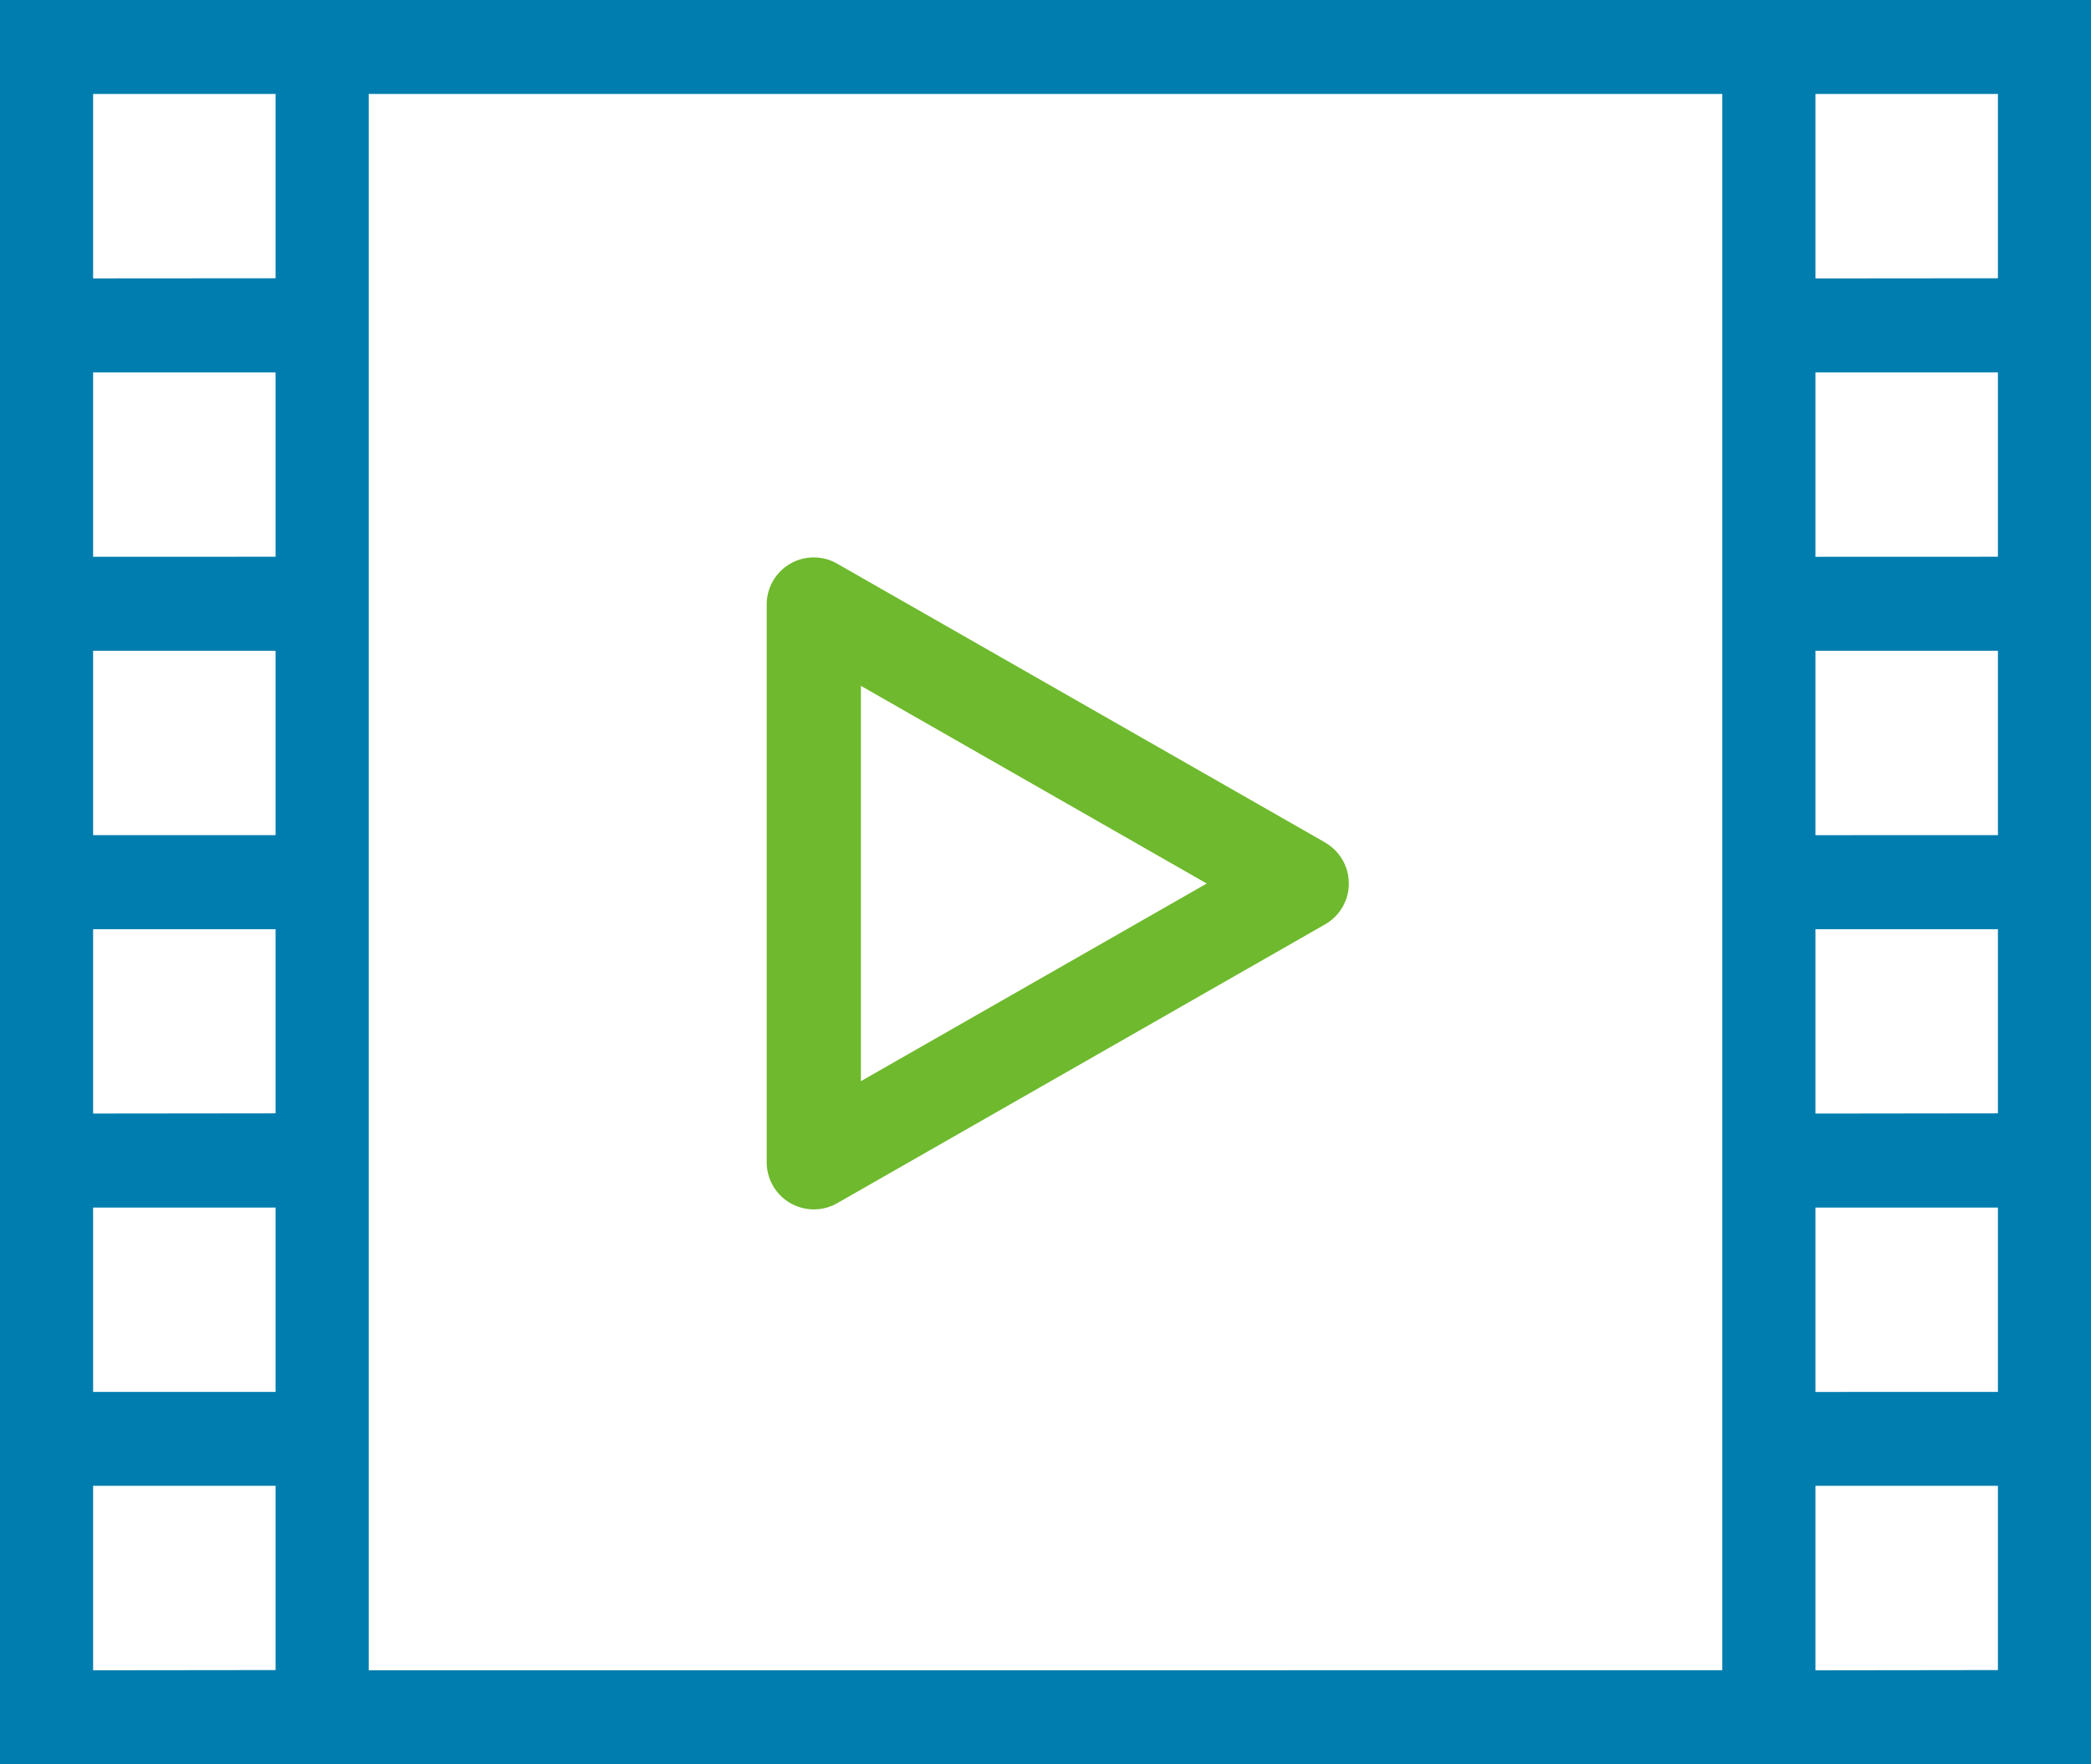
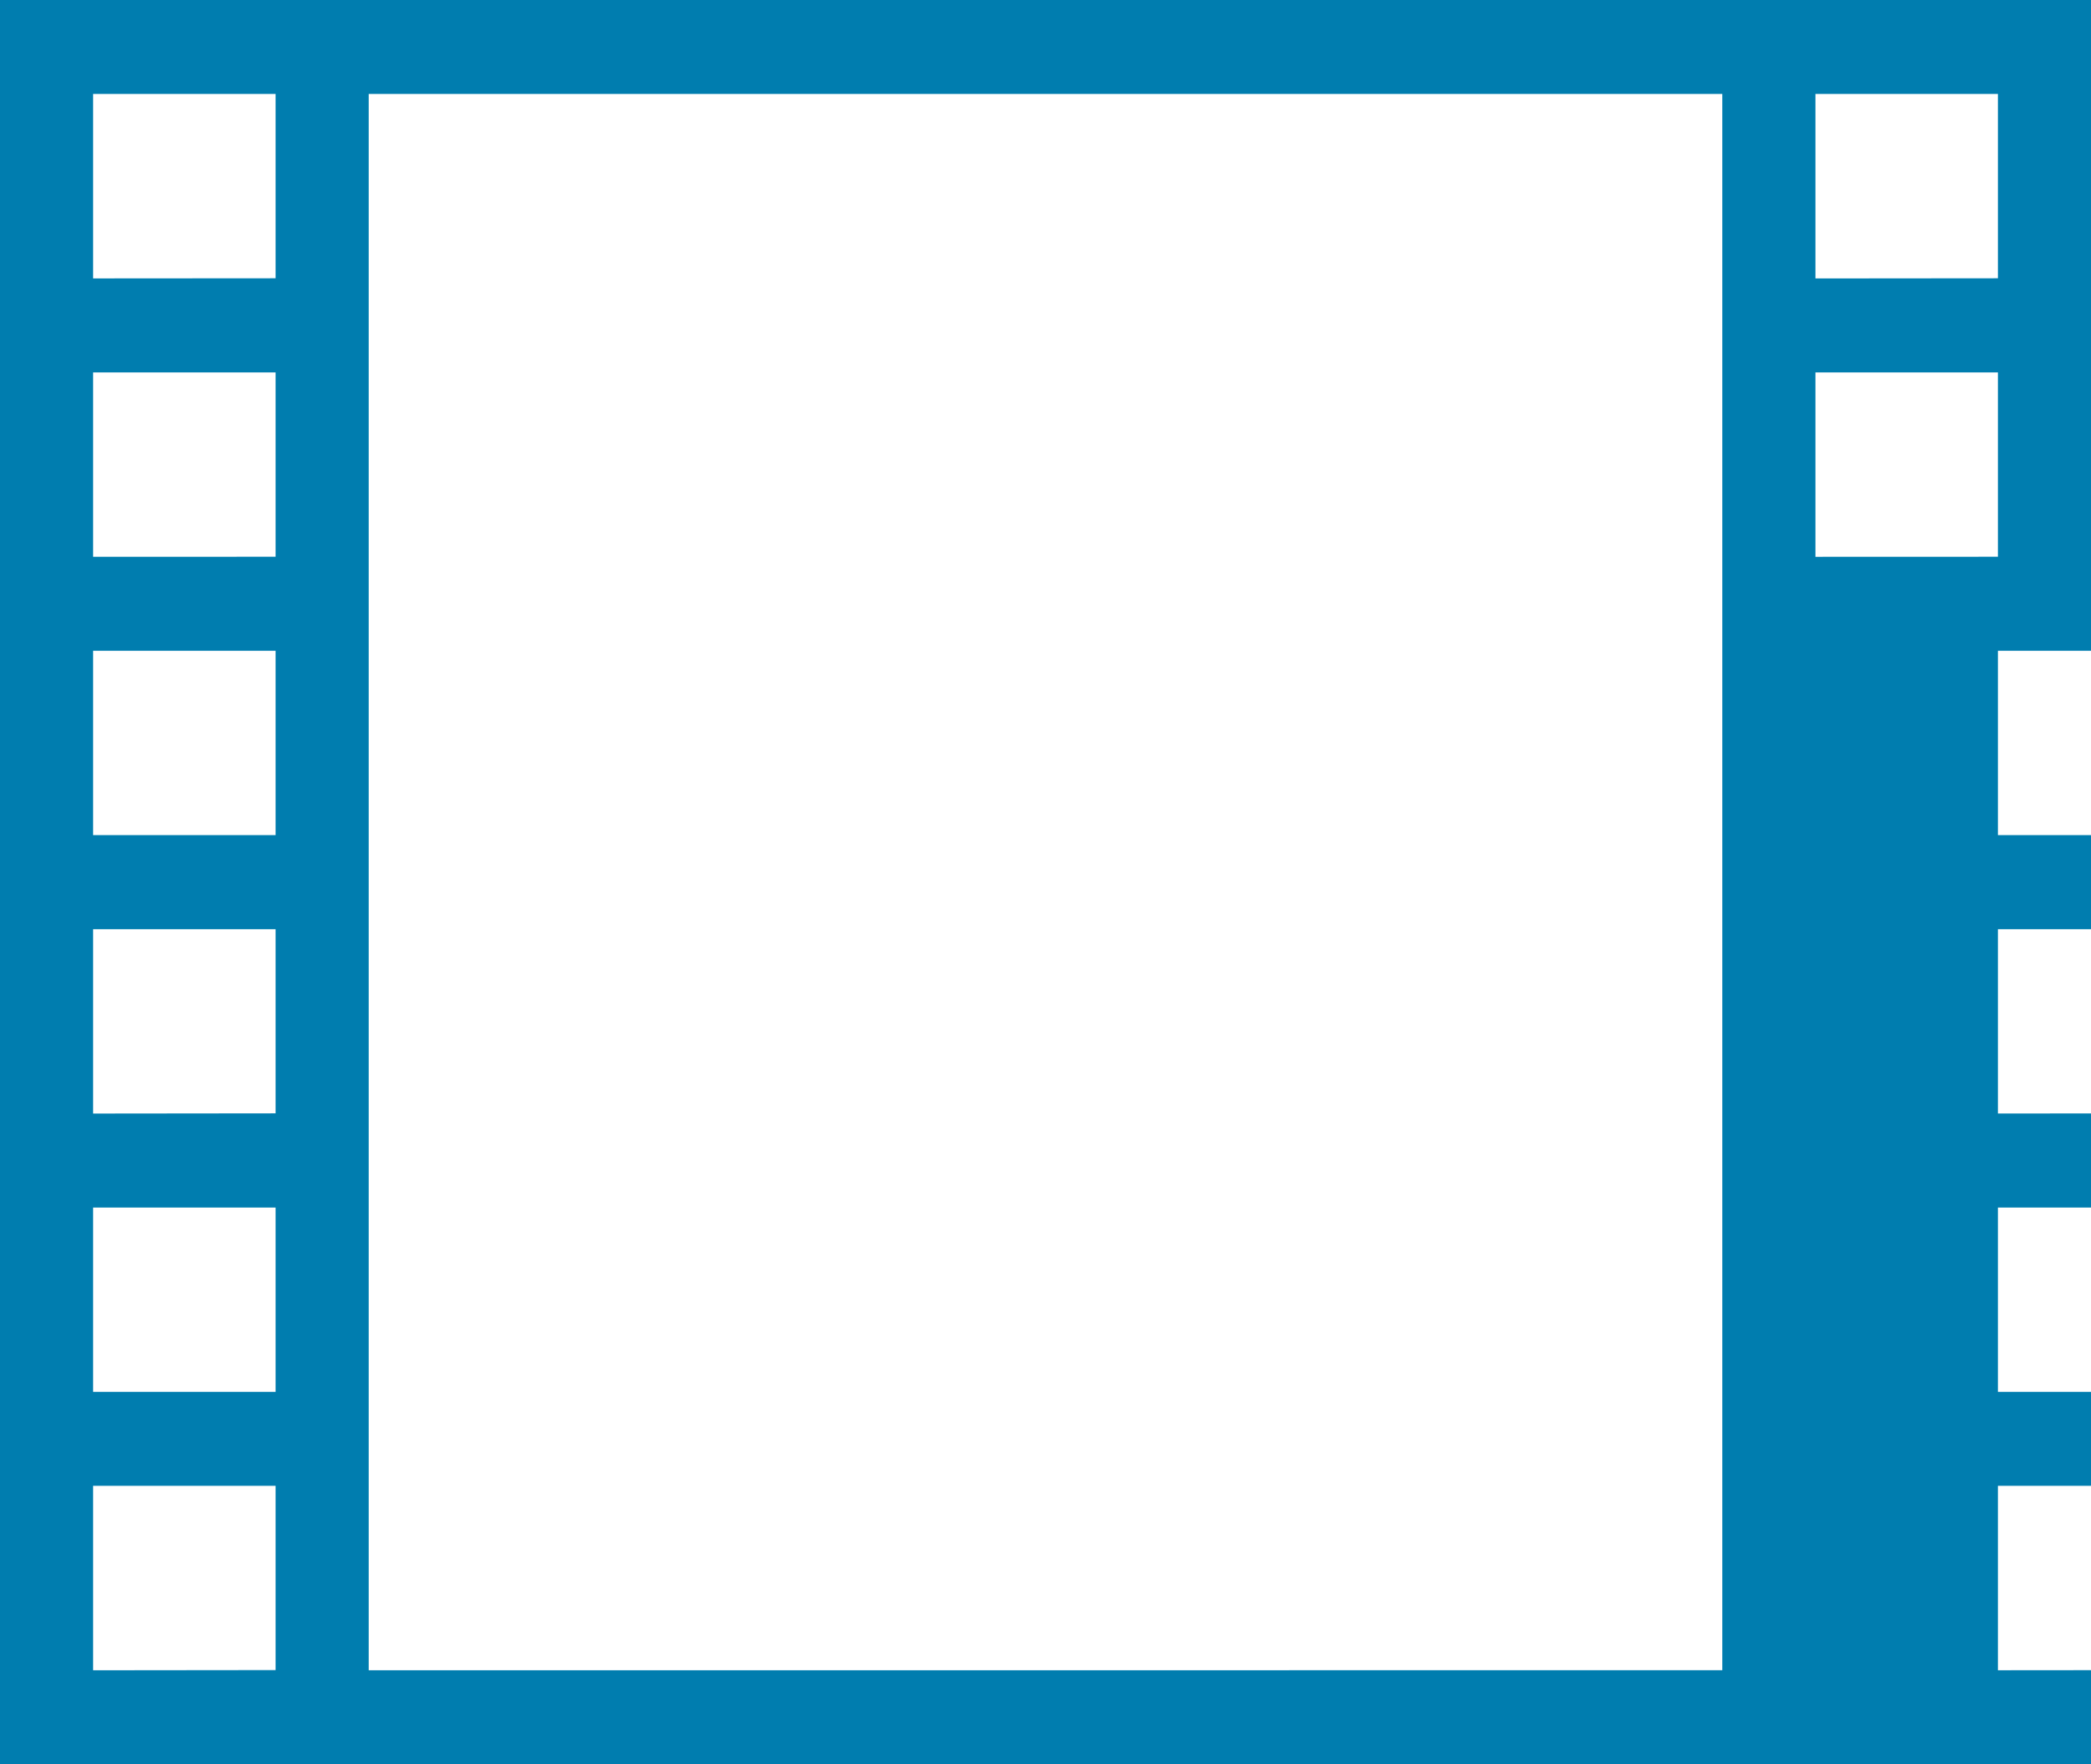
<svg xmlns="http://www.w3.org/2000/svg" width="64" height="54" viewBox="0 0 64 54">
-   <path d="M143.625,17.824v54h64v-54Zm2.85,8.521V20.7h5.585v5.641Zm0,8.52V29.223h5.585v5.641Zm0,8.52V37.743h5.585v5.641Zm0,8.521V46.264h5.585V51.9Zm0,8.52V54.784h5.585v5.641Zm0,8.52V63.3h5.585v5.64Zm8.435,0V20.7h41.43V68.944Zm44.281-42.6V20.7h5.585v5.641Zm0,8.52V29.223h5.585v5.641Zm0,8.52V37.743h5.585v5.641Zm0,8.521V46.264h5.585V51.9Zm0,8.52V54.784h5.585v5.641Zm0,8.52V63.3h5.585v5.64Z" transform="translate(-143.625 -17.824)" fill="#007daf" />
-   <path d="M184.186,43.611l-14.932-8.532a1.44,1.44,0,0,0-2.162,1.254V53.4a1.443,1.443,0,0,0,2.161,1.248l14.933-8.534a1.442,1.442,0,0,0,0-2.5Zm-3.625,1.255-10.586,6.049v-12.1Z" transform="translate(-143.625 -17.824)" fill="#6eb92d" />
+   <path d="M143.625,17.824v54h64v-54Zm2.85,8.521V20.7h5.585v5.641Zm0,8.52V29.223h5.585v5.641Zm0,8.52V37.743h5.585v5.641Zm0,8.521V46.264h5.585V51.9Zm0,8.52V54.784h5.585v5.641Zm0,8.52V63.3h5.585v5.64Zm8.435,0V20.7h41.43V68.944Zm44.281-42.6V20.7h5.585v5.641Zm0,8.52V29.223h5.585v5.641m0,8.52V37.743h5.585v5.641Zm0,8.521V46.264h5.585V51.9Zm0,8.52V54.784h5.585v5.641Zm0,8.52V63.3h5.585v5.64Z" transform="translate(-143.625 -17.824)" fill="#007daf" />
</svg>